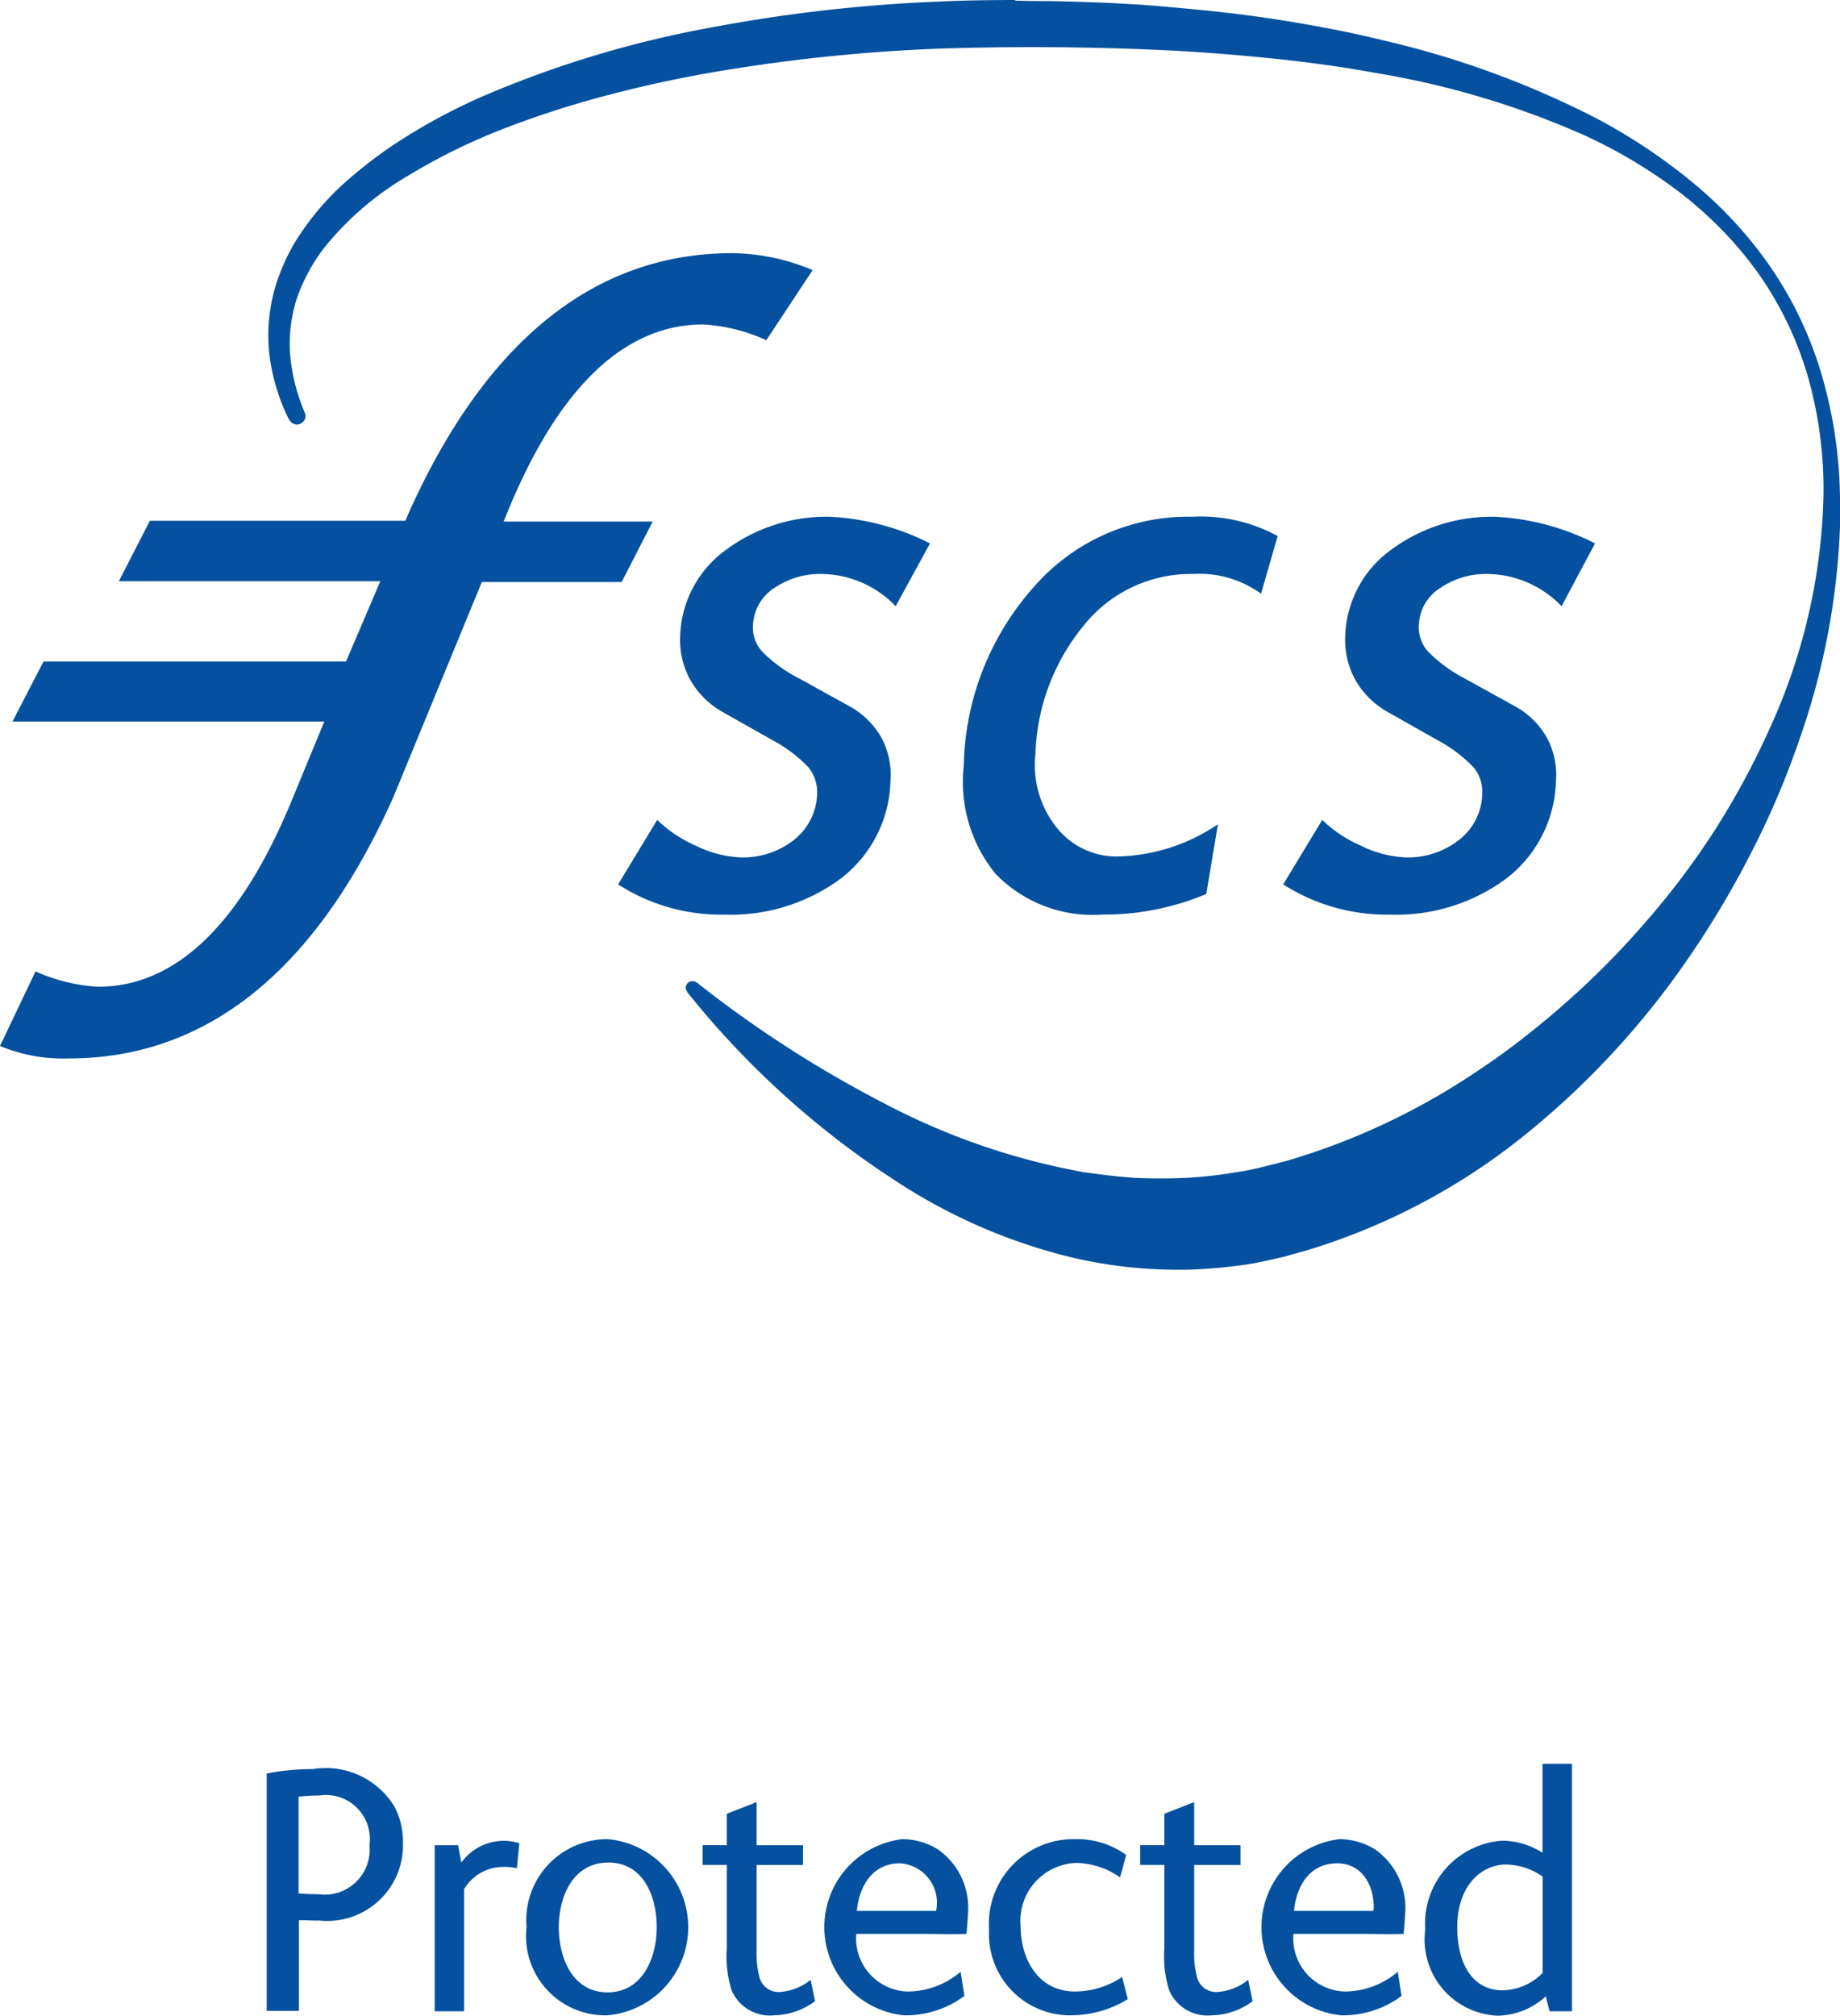
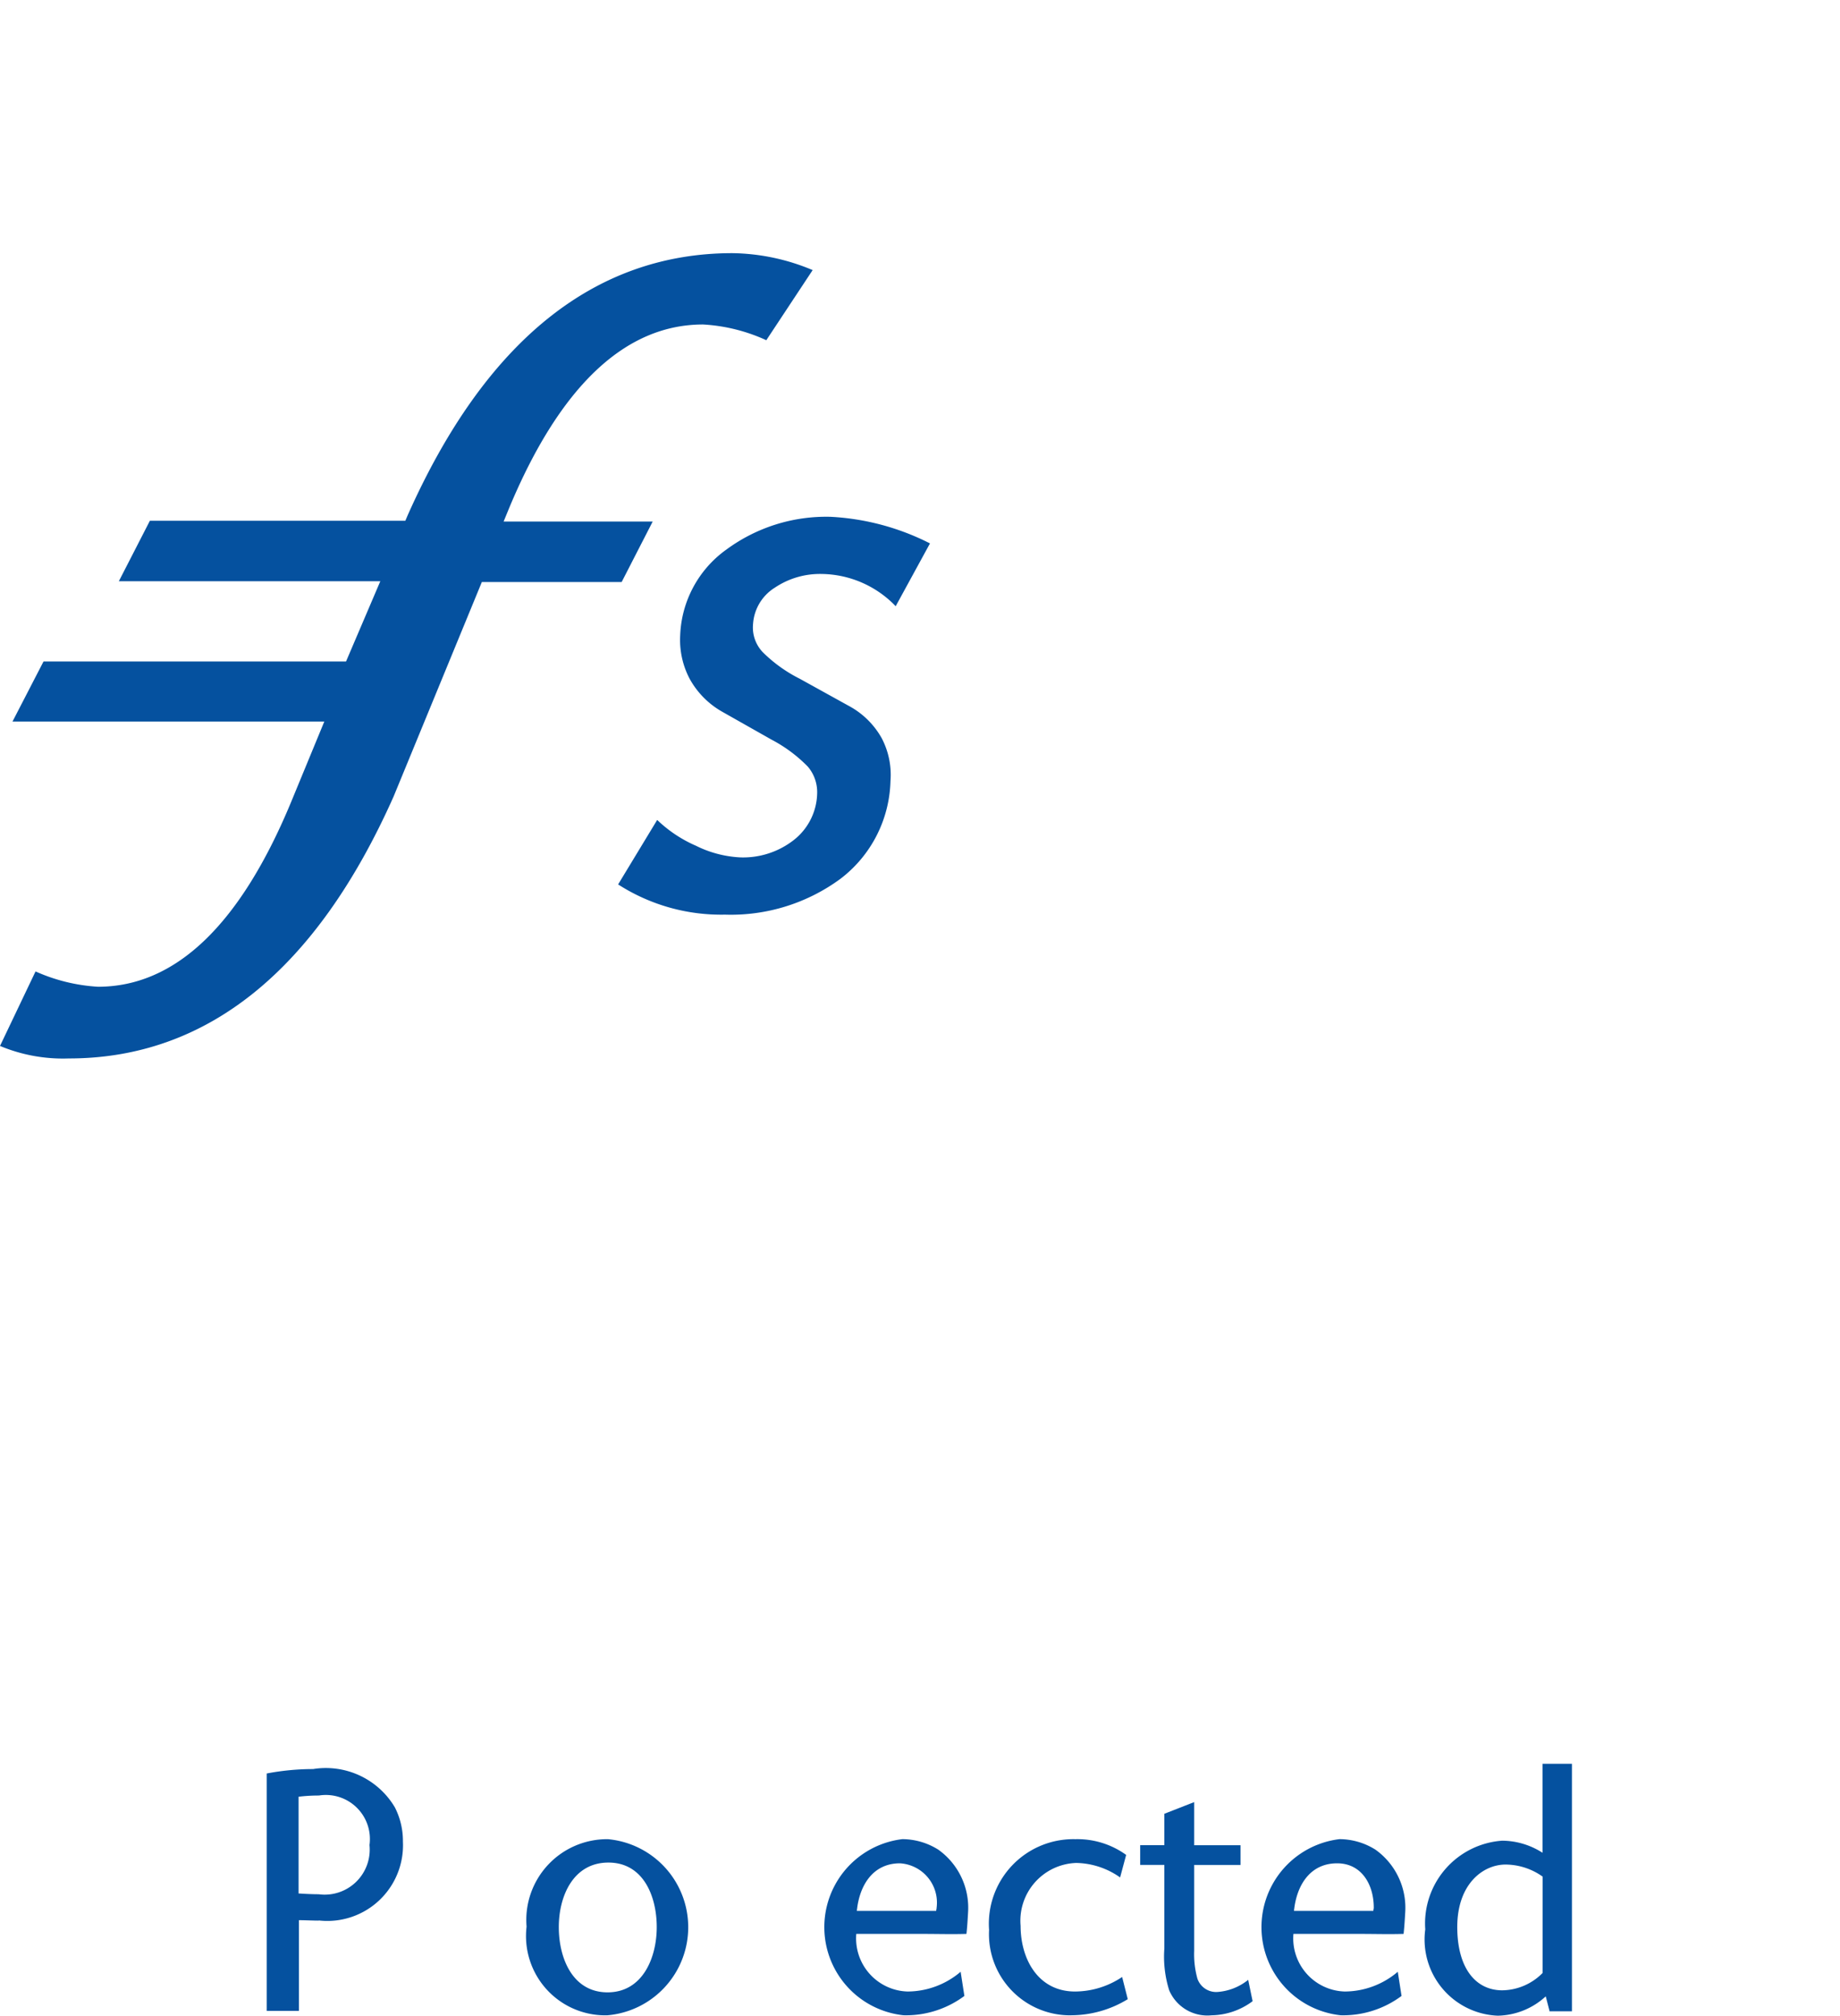
<svg xmlns="http://www.w3.org/2000/svg" id="fscs-protected-vector-logo2" width="49.036" height="53.697" viewBox="0 0 49.036 53.697">
  <g id="Group_111" data-name="Group 111" transform="translate(0 6.743)">
    <path id="Path_179" data-name="Path 179" d="M152.785,527.537c-.172,0-.354-.011-.526-.011v2.416H151.4v-6.324a6.605,6.605,0,0,1,1.235-.118,2.138,2.138,0,0,1,2.18,1.02,1.965,1.965,0,0,1,.215.913,2.017,2.017,0,0,1-2.244,2.1m.011-3.328a4.547,4.547,0,0,0-.548.032v2.577c.172.011.365.021.537.021a1.2,1.2,0,0,0,1.353-1.31,1.174,1.174,0,0,0-1.342-1.321" transform="translate(-144.292 -483.117)" fill="#05519f" />
-     <path id="Path_180" data-name="Path 180" d="M195.29,542.03a1.661,1.661,0,0,0-.419-.032,1.209,1.209,0,0,0-.988.591v3.253H193.1v-4.424h.623l.086.462a1.4,1.4,0,0,1,1.127-.58,1.476,1.476,0,0,1,.419.064Z" transform="translate(-181.515 -499.006)" fill="#05519f" />
    <path id="Path_181" data-name="Path 181" d="M218.047,545.592a2.112,2.112,0,0,1-2.147-2.362,2.153,2.153,0,0,1,2.169-2.33,2.355,2.355,0,0,1-.021,4.692m.032-4.069c-.934,0-1.321.891-1.321,1.718s.365,1.739,1.3,1.739,1.31-.923,1.31-1.739-.354-1.718-1.288-1.718" transform="translate(-201.867 -498.649)" fill="#05519f" />
-     <path id="Path_182" data-name="Path 182" d="M261.5,537.38a1.106,1.106,0,0,1-1.127-.666,2.987,2.987,0,0,1-.129-1.117v-2.223H259.6v-.526h.644v-.837l.795-.311v1.149h1.235v.526h-1.235v2.287a2.43,2.43,0,0,0,.086.741.528.528,0,0,0,.548.354,1.471,1.471,0,0,0,.805-.322l.118.569a1.9,1.9,0,0,1-1.1.376" transform="translate(-240.875 -490.437)" fill="#05519f" />
    <path id="Path_183" data-name="Path 183" d="M293.49,543.423c-.386.011-.762,0-1.127,0h-1.8a1.415,1.415,0,0,0,1.364,1.535,2.192,2.192,0,0,0,1.417-.526l.1.644a2.607,2.607,0,0,1-1.621.515,2.361,2.361,0,0,1-.032-4.692,1.811,1.811,0,0,1,.956.279,1.9,1.9,0,0,1,.795,1.675c-.011.183-.021.376-.043.569m-1.772-1.879c-.73,0-1.084.6-1.149,1.267h2.115c0-.032.011-.054.011-.086a1.049,1.049,0,0,0-.977-1.181" transform="translate(-267.743 -498.649)" fill="#05519f" />
    <path id="Path_184" data-name="Path 184" d="M332.89,545.592a2.161,2.161,0,0,1-2.19-2.276A2.253,2.253,0,0,1,333,540.9a2.218,2.218,0,0,1,1.353.419l-.161.6a2.088,2.088,0,0,0-1.17-.386,1.54,1.54,0,0,0-1.482,1.675c0,.891.472,1.75,1.45,1.75a2.271,2.271,0,0,0,1.256-.387l.15.591a2.9,2.9,0,0,1-1.5.429" transform="translate(-304.341 -498.649)" fill="#05519f" />
    <path id="Path_185" data-name="Path 185" d="M370.1,537.38a1.106,1.106,0,0,1-1.127-.666,2.986,2.986,0,0,1-.129-1.117v-2.223H368.2v-.526h.644v-.837l.795-.311v1.149h1.235v.526h-1.235v2.287a2.431,2.431,0,0,0,.086.741.528.528,0,0,0,.548.354,1.471,1.471,0,0,0,.805-.322l.118.569a1.875,1.875,0,0,1-1.1.376" transform="translate(-337.814 -490.437)" fill="#05519f" />
    <path id="Path_186" data-name="Path 186" d="M401.99,543.423c-.387.011-.762,0-1.127,0h-1.8a1.415,1.415,0,0,0,1.364,1.535,2.192,2.192,0,0,0,1.417-.526l.1.644a2.607,2.607,0,0,1-1.621.515,2.361,2.361,0,0,1-.032-4.692,1.81,1.81,0,0,1,.956.279,1.9,1.9,0,0,1,.795,1.675c-.011.183-.022.376-.043.569m-1.772-1.879c-.73,0-1.084.6-1.149,1.267h2.115c0-.032.011-.054.011-.086,0-.612-.322-1.181-.977-1.181" transform="translate(-364.593 -498.649)" fill="#05519f" />
    <path id="Path_187" data-name="Path 187" d="M442.307,528.782l-.1-.387a1.94,1.94,0,0,1-1.278.515,2.031,2.031,0,0,1-1.933-2.3,2.211,2.211,0,0,1,2.051-2.362,2.013,2.013,0,0,1,1.074.322V522.2h.784v6.593h-.6Zm-.182-3.576a1.714,1.714,0,0,0-.988-.322c-.6,0-1.288.515-1.288,1.664,0,1.085.483,1.686,1.2,1.686a1.534,1.534,0,0,0,1.074-.462Z" transform="translate(-401.013 -481.957)" fill="#05519f" />
    <path id="Path_188" data-name="Path 188" d="M85.2,168.52a4.352,4.352,0,0,0,1.836.333c3.683,0,6.593-2.351,8.654-6.979l2.351-5.712h3.726l.827-1.611H98.621l.15-.365c1.353-3.243,3.092-4.885,5.165-4.885a4.664,4.664,0,0,1,1.686.419l1.235-1.868a5.683,5.683,0,0,0-2.137-.451c-3.683,0-6.593,2.351-8.654,6.979l-.064.15H89.194l-.827,1.611h6.968l-.913,2.137H86.36l-.827,1.6h8.31l-.9,2.18c-1.353,3.243-3.071,4.885-5.132,4.885a4.748,4.748,0,0,1-1.664-.408Z" transform="translate(-85.2 -147.4)" fill="#05519f" />
-     <path id="Path_189" data-name="Path 189" d="M411.119,215.184a2.779,2.779,0,0,0-1.965-.859,2.161,2.161,0,0,0-1.256.365,1.207,1.207,0,0,0-.58.966.954.954,0,0,0,.258.752,3.954,3.954,0,0,0,.977.709l1.3.719a2.191,2.191,0,0,1,.88.859,2.094,2.094,0,0,1,.236,1.149,3.379,3.379,0,0,1-1.331,2.6,4.927,4.927,0,0,1-3.082.956,5.135,5.135,0,0,1-2.856-.805l1.041-1.718a3.5,3.5,0,0,0,1.031.687,2.976,2.976,0,0,0,1.181.311,2.193,2.193,0,0,0,1.428-.462,1.587,1.587,0,0,0,.623-1.235,1,1,0,0,0-.247-.719,3.838,3.838,0,0,0-.966-.719l-1.31-.741a2.259,2.259,0,0,1-.88-.891,2.224,2.224,0,0,1-.247-1.149,2.943,2.943,0,0,1,1.235-2.287,4.486,4.486,0,0,1,2.77-.87,6.534,6.534,0,0,1,2.652.709Z" transform="translate(-369.503 -205.778)" fill="#05519f" />
-     <path id="Path_190" data-name="Path 190" d="M332.249,214.851a2.809,2.809,0,0,0-1.815-.526,3.655,3.655,0,0,0-2.92,1.385,5.654,5.654,0,0,0-1.278,3.414,2.66,2.66,0,0,0,.59,1.986,2.04,2.04,0,0,0,1.568.741,4.935,4.935,0,0,0,2.706-.859l-.311,1.858a7.007,7.007,0,0,1-2.77.548,3.6,3.6,0,0,1-2.845-1.084,3.872,3.872,0,0,1-.848-2.878,7.371,7.371,0,0,1,1.879-4.778,5.45,5.45,0,0,1,4.2-1.858,4.3,4.3,0,0,1,2.287.515Z" transform="translate(-298.642 -205.778)" fill="#05519f" />
    <path id="Path_191" data-name="Path 191" d="M246,215.184a2.779,2.779,0,0,0-1.965-.859,2.161,2.161,0,0,0-1.256.365,1.234,1.234,0,0,0-.58.966.954.954,0,0,0,.258.752,3.849,3.849,0,0,0,.988.709l1.3.719a2.19,2.19,0,0,1,.88.859,2.1,2.1,0,0,1,.236,1.149,3.379,3.379,0,0,1-1.331,2.6,4.927,4.927,0,0,1-3.082.956,5.074,5.074,0,0,1-2.845-.805l1.041-1.718a3.5,3.5,0,0,0,1.031.687,2.976,2.976,0,0,0,1.181.311,2.194,2.194,0,0,0,1.428-.462,1.621,1.621,0,0,0,.623-1.235,1.05,1.05,0,0,0-.247-.719,3.838,3.838,0,0,0-.966-.719l-1.31-.741a2.26,2.26,0,0,1-.88-.891,2.224,2.224,0,0,1-.247-1.149,2.943,2.943,0,0,1,1.235-2.287,4.486,4.486,0,0,1,2.77-.87,6.577,6.577,0,0,1,2.652.709Z" transform="translate(-222.13 -205.778)" fill="#05519f" />
  </g>
  <g id="Group_115" data-name="Group 115" transform="translate(7.156 0)">
-     <path id="Path_192" data-name="Path 192" d="M171.742,84.6c-.687,0-1.374.011-2.062.043a41.5,41.5,0,0,0-5.959.676,28.275,28.275,0,0,0-5.83,1.707,15.719,15.719,0,0,0-2.749,1.46,12.2,12.2,0,0,0-1.267.988,7.223,7.223,0,0,0-1.1,1.246,5.232,5.232,0,0,0-.752,1.557,4.6,4.6,0,0,0-.15,1.75,5.341,5.341,0,0,0,.462,1.621,1.171,1.171,0,0,0,.086.161.239.239,0,0,0,.183.1.236.236,0,0,0,.236-.225.2.2,0,0,0-.021-.086h0l-.064-.161a4.962,4.962,0,0,1-.333-1.471,3.947,3.947,0,0,1,.2-1.46,4.828,4.828,0,0,1,.7-1.288,8.116,8.116,0,0,1,2.223-1.922A16.234,16.234,0,0,1,158.192,88a25.74,25.74,0,0,1,2.8-.891c.945-.247,1.911-.451,2.867-.612a46.246,46.246,0,0,1,5.83-.6c1.943-.064,3.908-.054,5.862.032.977.043,1.943.118,2.92.215s1.933.225,2.888.4a22.834,22.834,0,0,1,5.594,1.675,13.572,13.572,0,0,1,2.534,1.525,10.775,10.775,0,0,1,1.117,1,9.879,9.879,0,0,1,.966,1.16,9.215,9.215,0,0,1,1.321,2.781,10.925,10.925,0,0,1,.4,3.135,15.722,15.722,0,0,1-1.417,6.152,21.111,21.111,0,0,1-1.482,2.749,20.875,20.875,0,0,1-1.847,2.448,22.1,22.1,0,0,1-2.115,2.137c-.376.333-.752.644-1.138.945s-.784.591-1.192.859a18.287,18.287,0,0,1-5.122,2.416l-.333.086c-.1.021-.247.064-.344.086-.225.054-.44.1-.666.129a11.158,11.158,0,0,1-1.342.15q-.676.032-1.353,0c-.451-.032-.9-.086-1.353-.15A18.37,18.37,0,0,1,168.274,114a31.043,31.043,0,0,1-4.961-3.189l-.021-.021h0c-.011-.011-.021-.011-.021-.021v.011a.2.2,0,0,0-.118-.043.179.179,0,0,0-.183.172.191.191,0,0,0,.043.107H163a23.443,23.443,0,0,0,5.326,4.885l-.011-.011a15,15,0,0,0,4.832,2.18,12.588,12.588,0,0,0,1.568.279,13.2,13.2,0,0,0,1.6.075,13.584,13.584,0,0,0,1.611-.14c.268-.043.526-.1.795-.161.15-.032.236-.054.387-.1l.387-.107a17.17,17.17,0,0,0,5.691-2.963,22.082,22.082,0,0,0,4.456-4.757,25.041,25.041,0,0,0,1.7-2.835,22.292,22.292,0,0,0,1.3-3.039,19.158,19.158,0,0,0,1.1-6.067v-.075c0-.129,0-.247-.011-.376a12.159,12.159,0,0,0-.494-3.243,10.113,10.113,0,0,0-1.385-2.888,11.01,11.01,0,0,0-2.126-2.276,15.084,15.084,0,0,0-2.545-1.675,24.485,24.485,0,0,0-5.637-2.051c-.966-.236-1.954-.419-2.931-.569s-1.976-.247-2.963-.333-1.986-.118-2.974-.14c-.268,0-.537,0-.805-.011h-.118V84.6Z" transform="translate(-151.852 -84.6)" fill="#05519f" />
-   </g>
+     </g>
</svg>